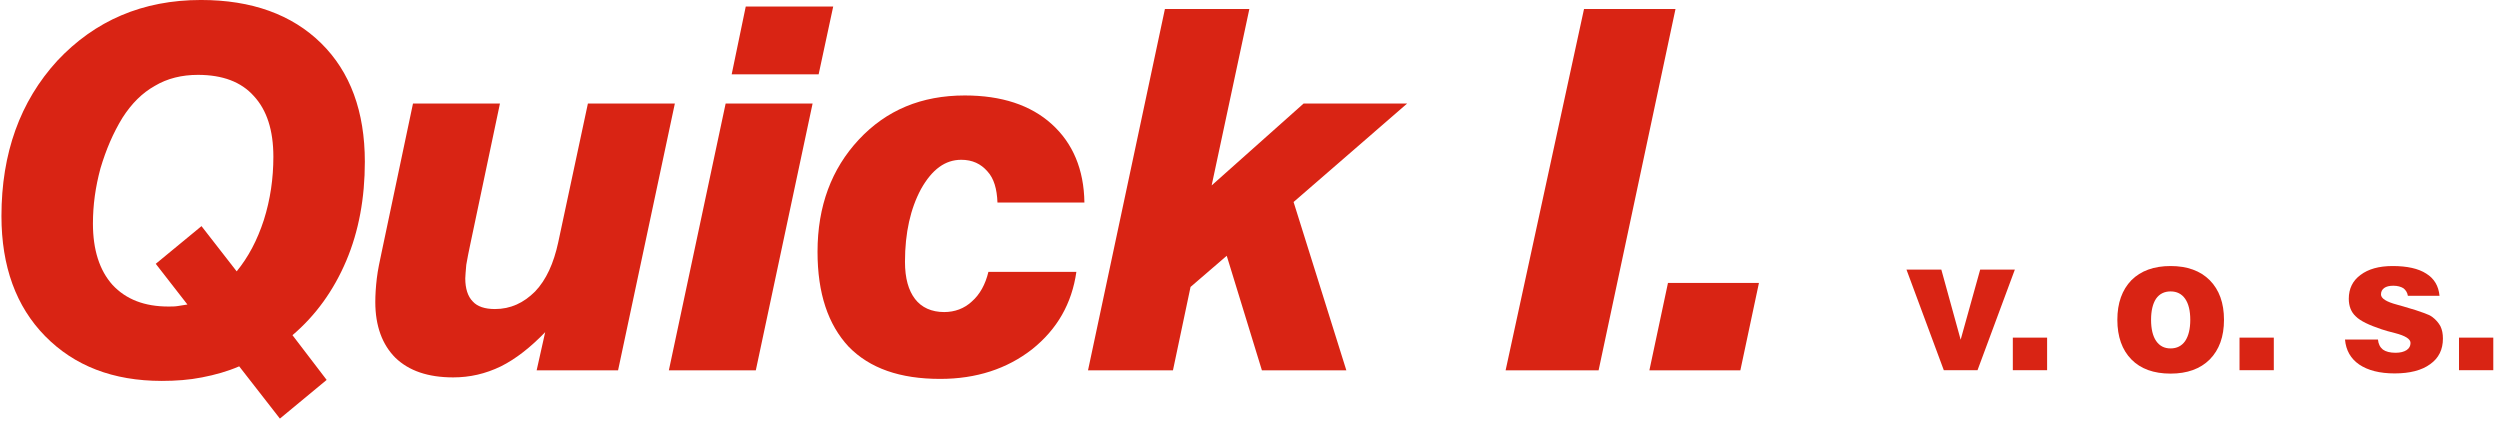
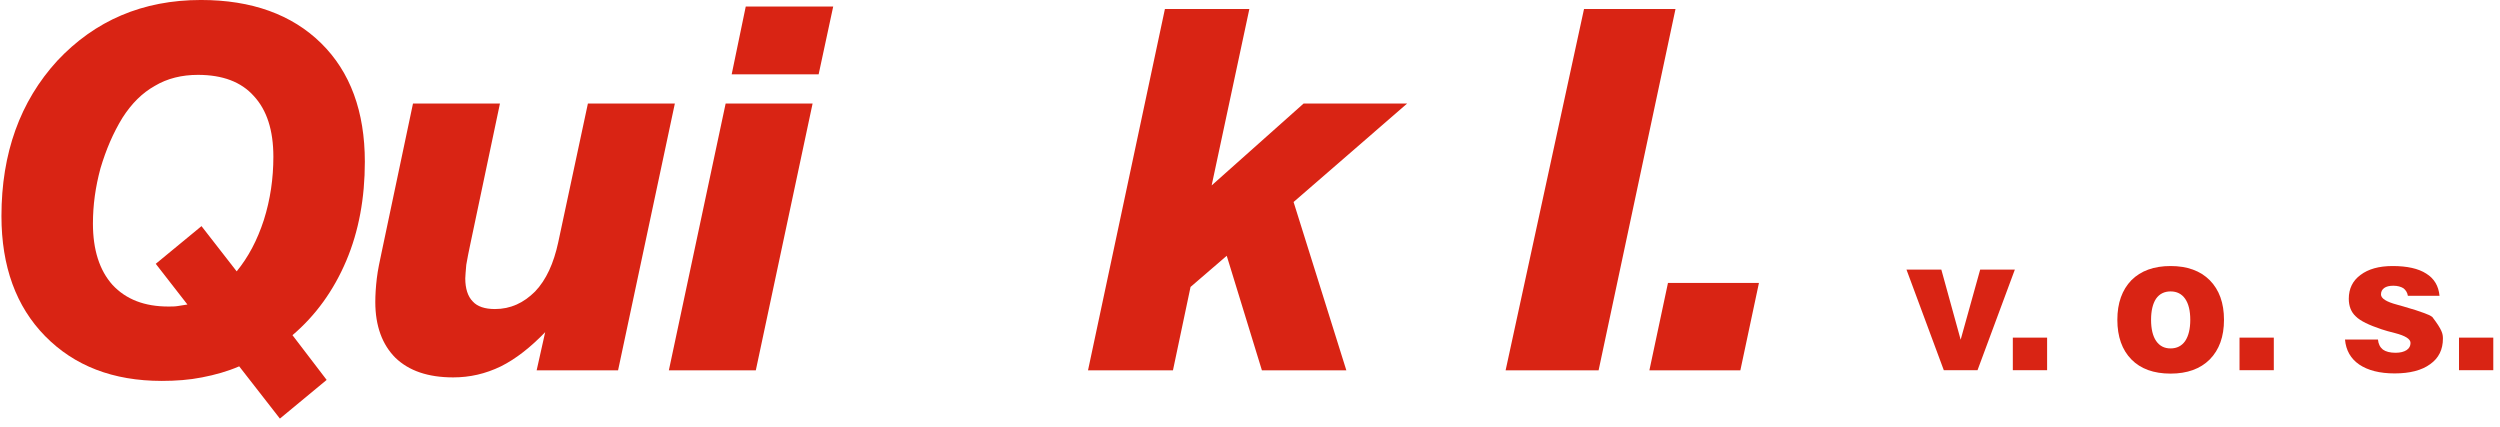
<svg xmlns="http://www.w3.org/2000/svg" width="100%" height="100%" viewBox="0 0 287 49" version="1.1" xml:space="preserve" style="fill-rule:evenodd;clip-rule:evenodd;stroke-linejoin:round;stroke-miterlimit:2;">
  <g transform="matrix(1,0,0,1,-81.894,-55.97)">
    <g transform="matrix(1,0,0,1.526,-33,35)">
      <g id="Logo" transform="matrix(1.018,0,0,0.667,-365.413,-7.37)">
        <g transform="matrix(2.834,0,0,2.834,-928.301,-101.718)">
          <g transform="matrix(20,0,0,20,493.3,61.8)">
            <path d="M0.513,-0.008C0.49,0.002 0.465,0.009 0.439,0.014C0.414,0.019 0.387,0.021 0.359,0.021C0.262,0.021 0.185,-0.009 0.127,-0.068C0.069,-0.127 0.04,-0.207 0.04,-0.307C0.04,-0.432 0.077,-0.535 0.151,-0.616C0.226,-0.696 0.321,-0.737 0.437,-0.737C0.538,-0.737 0.618,-0.708 0.676,-0.651C0.734,-0.594 0.763,-0.515 0.763,-0.415C0.763,-0.343 0.751,-0.277 0.726,-0.218C0.701,-0.159 0.665,-0.109 0.619,-0.07L0.687,0.019L0.594,0.096L0.513,-0.008ZM0.41,-0.131L0.347,-0.212L0.438,-0.287L0.508,-0.197C0.531,-0.225 0.549,-0.259 0.562,-0.299C0.575,-0.34 0.581,-0.382 0.581,-0.425C0.581,-0.478 0.568,-0.518 0.542,-0.546C0.517,-0.574 0.48,-0.588 0.431,-0.588C0.399,-0.588 0.37,-0.581 0.345,-0.566C0.32,-0.552 0.299,-0.531 0.281,-0.503C0.262,-0.472 0.248,-0.439 0.237,-0.402C0.227,-0.365 0.222,-0.329 0.222,-0.292C0.222,-0.24 0.235,-0.199 0.261,-0.17C0.288,-0.141 0.325,-0.127 0.372,-0.127C0.379,-0.127 0.385,-0.127 0.391,-0.128C0.397,-0.129 0.404,-0.13 0.41,-0.131Z" style="fill:rgb(217,36,20);fill-rule:nonzero;" />
          </g>
          <g transform="matrix(20,0,0,20,508.696,61.8)">
            <path d="M0.61,-0.531L0.497,-0L0.335,-0L0.352,-0.076C0.323,-0.046 0.294,-0.023 0.264,-0.008C0.233,0.007 0.202,0.014 0.169,0.014C0.119,0.014 0.081,0.001 0.054,-0.025C0.028,-0.051 0.014,-0.088 0.014,-0.136C0.014,-0.15 0.015,-0.166 0.017,-0.183C0.019,-0.2 0.023,-0.218 0.027,-0.237L0.089,-0.531L0.262,-0.531L0.203,-0.251C0.2,-0.236 0.197,-0.223 0.195,-0.21C0.194,-0.197 0.193,-0.188 0.193,-0.183C0.193,-0.163 0.198,-0.147 0.208,-0.137C0.217,-0.127 0.232,-0.122 0.252,-0.122C0.283,-0.122 0.309,-0.134 0.332,-0.157C0.354,-0.18 0.369,-0.213 0.378,-0.255L0.437,-0.531L0.61,-0.531Z" style="fill:rgb(217,36,20);fill-rule:nonzero;" />
          </g>
          <g transform="matrix(20,0,0,20,520.957,61.8)">
            <path d="M0.11,-0.589L0.138,-0.724L0.312,-0.724L0.283,-0.589L0.11,-0.589ZM-0.015,-0L0.098,-0.531L0.271,-0.531L0.158,-0L-0.015,-0Z" style="fill:rgb(217,36,20);fill-rule:nonzero;" />
          </g>
          <g transform="matrix(20,0,0,20,526.313,61.8)">
-             <path d="M0.353,-0.196L0.528,-0.196C0.519,-0.133 0.49,-0.082 0.44,-0.042C0.39,-0.003 0.329,0.017 0.257,0.017C0.177,0.017 0.117,-0.004 0.075,-0.047C0.034,-0.091 0.013,-0.153 0.013,-0.236C0.013,-0.327 0.041,-0.401 0.095,-0.459C0.15,-0.518 0.22,-0.547 0.306,-0.547C0.379,-0.547 0.437,-0.528 0.479,-0.49C0.521,-0.452 0.543,-0.4 0.544,-0.334L0.371,-0.334C0.37,-0.361 0.364,-0.382 0.351,-0.396C0.338,-0.411 0.321,-0.419 0.299,-0.419C0.267,-0.419 0.241,-0.4 0.219,-0.361C0.198,-0.322 0.187,-0.274 0.187,-0.216C0.187,-0.183 0.194,-0.159 0.207,-0.142C0.22,-0.125 0.24,-0.116 0.265,-0.116C0.286,-0.116 0.305,-0.123 0.32,-0.137C0.336,-0.151 0.347,-0.171 0.353,-0.196Z" style="fill:rgb(217,36,20);fill-rule:nonzero;" />
-           </g>
+             </g>
          <g transform="matrix(20,0,0,20,537.636,61.8)">
            <path d="M-0.015,-0L0.138,-0.719L0.306,-0.719L0.231,-0.368L0.414,-0.531L0.62,-0.531L0.394,-0.335L0.499,-0L0.331,-0L0.261,-0.228L0.189,-0.166L0.154,-0L-0.015,-0Z" style="fill:rgb(217,36,20);fill-rule:nonzero;" />
          </g>
          <g transform="matrix(20,0,0,20,554.053,61.8)">
            <path d="M-0.005,-0L0.151,-0.719L0.333,-0.719L0.18,-0L-0.005,-0Z" style="fill:rgb(217,36,20);fill-rule:nonzero;" />
          </g>
          <g transform="matrix(20,0,0,20,560.054,61.8)">
            <path d="M-0.019,-0L0.018,-0.174L0.199,-0.174L0.162,-0L-0.019,-0Z" style="fill:rgb(217,36,20);fill-rule:nonzero;" />
          </g>
        </g>
        <g transform="matrix(1.068,0,0,1.068,160.093,7.403)">
          <g transform="matrix(20,0,0,20,493.3,61.8)">
            <path d="M0.191,-0L-0.006,-0.531L0.178,-0.531L0.28,-0.161L0.383,-0.531L0.566,-0.531L0.369,-0L0.191,-0Z" style="fill:rgb(217,36,20);fill-rule:nonzero;" />
          </g>
          <g transform="matrix(20,0,0,20,503.268,61.8)">
            <rect x="0.057" y="-0.172" width="0.181" height="0.172" style="fill:rgb(217,36,20);fill-rule:nonzero;" />
          </g>
          <g transform="matrix(20,0,0,20,514.825,61.8)">
            <path d="M0.209,-0.266C0.209,-0.218 0.218,-0.18 0.236,-0.154C0.254,-0.128 0.279,-0.115 0.312,-0.115C0.345,-0.115 0.371,-0.128 0.389,-0.154C0.407,-0.181 0.416,-0.218 0.416,-0.266C0.416,-0.314 0.407,-0.351 0.389,-0.377C0.371,-0.403 0.345,-0.416 0.312,-0.416C0.279,-0.416 0.253,-0.403 0.235,-0.377C0.218,-0.351 0.209,-0.314 0.209,-0.266ZM0.031,-0.266C0.031,-0.355 0.056,-0.424 0.105,-0.475C0.155,-0.525 0.224,-0.55 0.312,-0.55C0.4,-0.55 0.469,-0.525 0.519,-0.475C0.569,-0.424 0.594,-0.355 0.594,-0.266C0.594,-0.177 0.569,-0.108 0.519,-0.057C0.469,-0.007 0.4,0.018 0.312,0.018C0.223,0.018 0.154,-0.007 0.105,-0.057C0.056,-0.107 0.031,-0.177 0.031,-0.266Z" style="fill:rgb(217,36,20);fill-rule:nonzero;" />
          </g>
          <g transform="matrix(20,0,0,20,527.205,61.8)">
            <rect x="0.057" y="-0.172" width="0.181" height="0.172" style="fill:rgb(217,36,20);fill-rule:nonzero;" />
          </g>
          <g transform="matrix(20,0,0,20,538.762,61.8)">
-             <path d="M0.036,-0.162L0.21,-0.162C0.212,-0.139 0.221,-0.121 0.236,-0.109C0.251,-0.098 0.274,-0.092 0.303,-0.092C0.328,-0.092 0.347,-0.097 0.361,-0.106C0.375,-0.115 0.382,-0.128 0.382,-0.144C0.382,-0.165 0.354,-0.182 0.3,-0.196C0.271,-0.203 0.247,-0.21 0.229,-0.216C0.163,-0.238 0.117,-0.26 0.093,-0.284C0.068,-0.307 0.056,-0.339 0.056,-0.377C0.056,-0.431 0.077,-0.473 0.118,-0.503C0.159,-0.534 0.215,-0.55 0.287,-0.55C0.364,-0.55 0.423,-0.537 0.465,-0.51C0.507,-0.484 0.53,-0.445 0.535,-0.393L0.368,-0.393C0.365,-0.411 0.356,-0.424 0.344,-0.433C0.331,-0.441 0.313,-0.446 0.291,-0.446C0.27,-0.446 0.254,-0.442 0.243,-0.434C0.232,-0.426 0.226,-0.415 0.226,-0.4C0.226,-0.379 0.254,-0.361 0.311,-0.346C0.325,-0.342 0.335,-0.339 0.343,-0.337C0.396,-0.322 0.432,-0.31 0.453,-0.302C0.473,-0.295 0.488,-0.288 0.497,-0.281C0.516,-0.267 0.53,-0.25 0.54,-0.232C0.549,-0.213 0.553,-0.192 0.553,-0.167C0.553,-0.109 0.531,-0.064 0.486,-0.032C0.441,0.001 0.378,0.017 0.298,0.017C0.219,0.017 0.157,0.001 0.111,-0.03C0.066,-0.061 0.041,-0.105 0.036,-0.162Z" style="fill:rgb(217,36,20);fill-rule:nonzero;" />
+             <path d="M0.036,-0.162L0.21,-0.162C0.212,-0.139 0.221,-0.121 0.236,-0.109C0.251,-0.098 0.274,-0.092 0.303,-0.092C0.328,-0.092 0.347,-0.097 0.361,-0.106C0.375,-0.115 0.382,-0.128 0.382,-0.144C0.382,-0.165 0.354,-0.182 0.3,-0.196C0.271,-0.203 0.247,-0.21 0.229,-0.216C0.163,-0.238 0.117,-0.26 0.093,-0.284C0.068,-0.307 0.056,-0.339 0.056,-0.377C0.056,-0.431 0.077,-0.473 0.118,-0.503C0.159,-0.534 0.215,-0.55 0.287,-0.55C0.364,-0.55 0.423,-0.537 0.465,-0.51C0.507,-0.484 0.53,-0.445 0.535,-0.393L0.368,-0.393C0.365,-0.411 0.356,-0.424 0.344,-0.433C0.331,-0.441 0.313,-0.446 0.291,-0.446C0.27,-0.446 0.254,-0.442 0.243,-0.434C0.232,-0.426 0.226,-0.415 0.226,-0.4C0.226,-0.379 0.254,-0.361 0.311,-0.346C0.325,-0.342 0.335,-0.339 0.343,-0.337C0.396,-0.322 0.432,-0.31 0.453,-0.302C0.473,-0.295 0.488,-0.288 0.497,-0.281C0.549,-0.213 0.553,-0.192 0.553,-0.167C0.553,-0.109 0.531,-0.064 0.486,-0.032C0.441,0.001 0.378,0.017 0.298,0.017C0.219,0.017 0.157,0.001 0.111,-0.03C0.066,-0.061 0.041,-0.105 0.036,-0.162Z" style="fill:rgb(217,36,20);fill-rule:nonzero;" />
          </g>
          <g transform="matrix(20,0,0,20,550.38,61.8)">
            <rect x="0.057" y="-0.172" width="0.181" height="0.172" style="fill:rgb(217,36,20);fill-rule:nonzero;" />
          </g>
        </g>
      </g>
    </g>
  </g>
</svg>